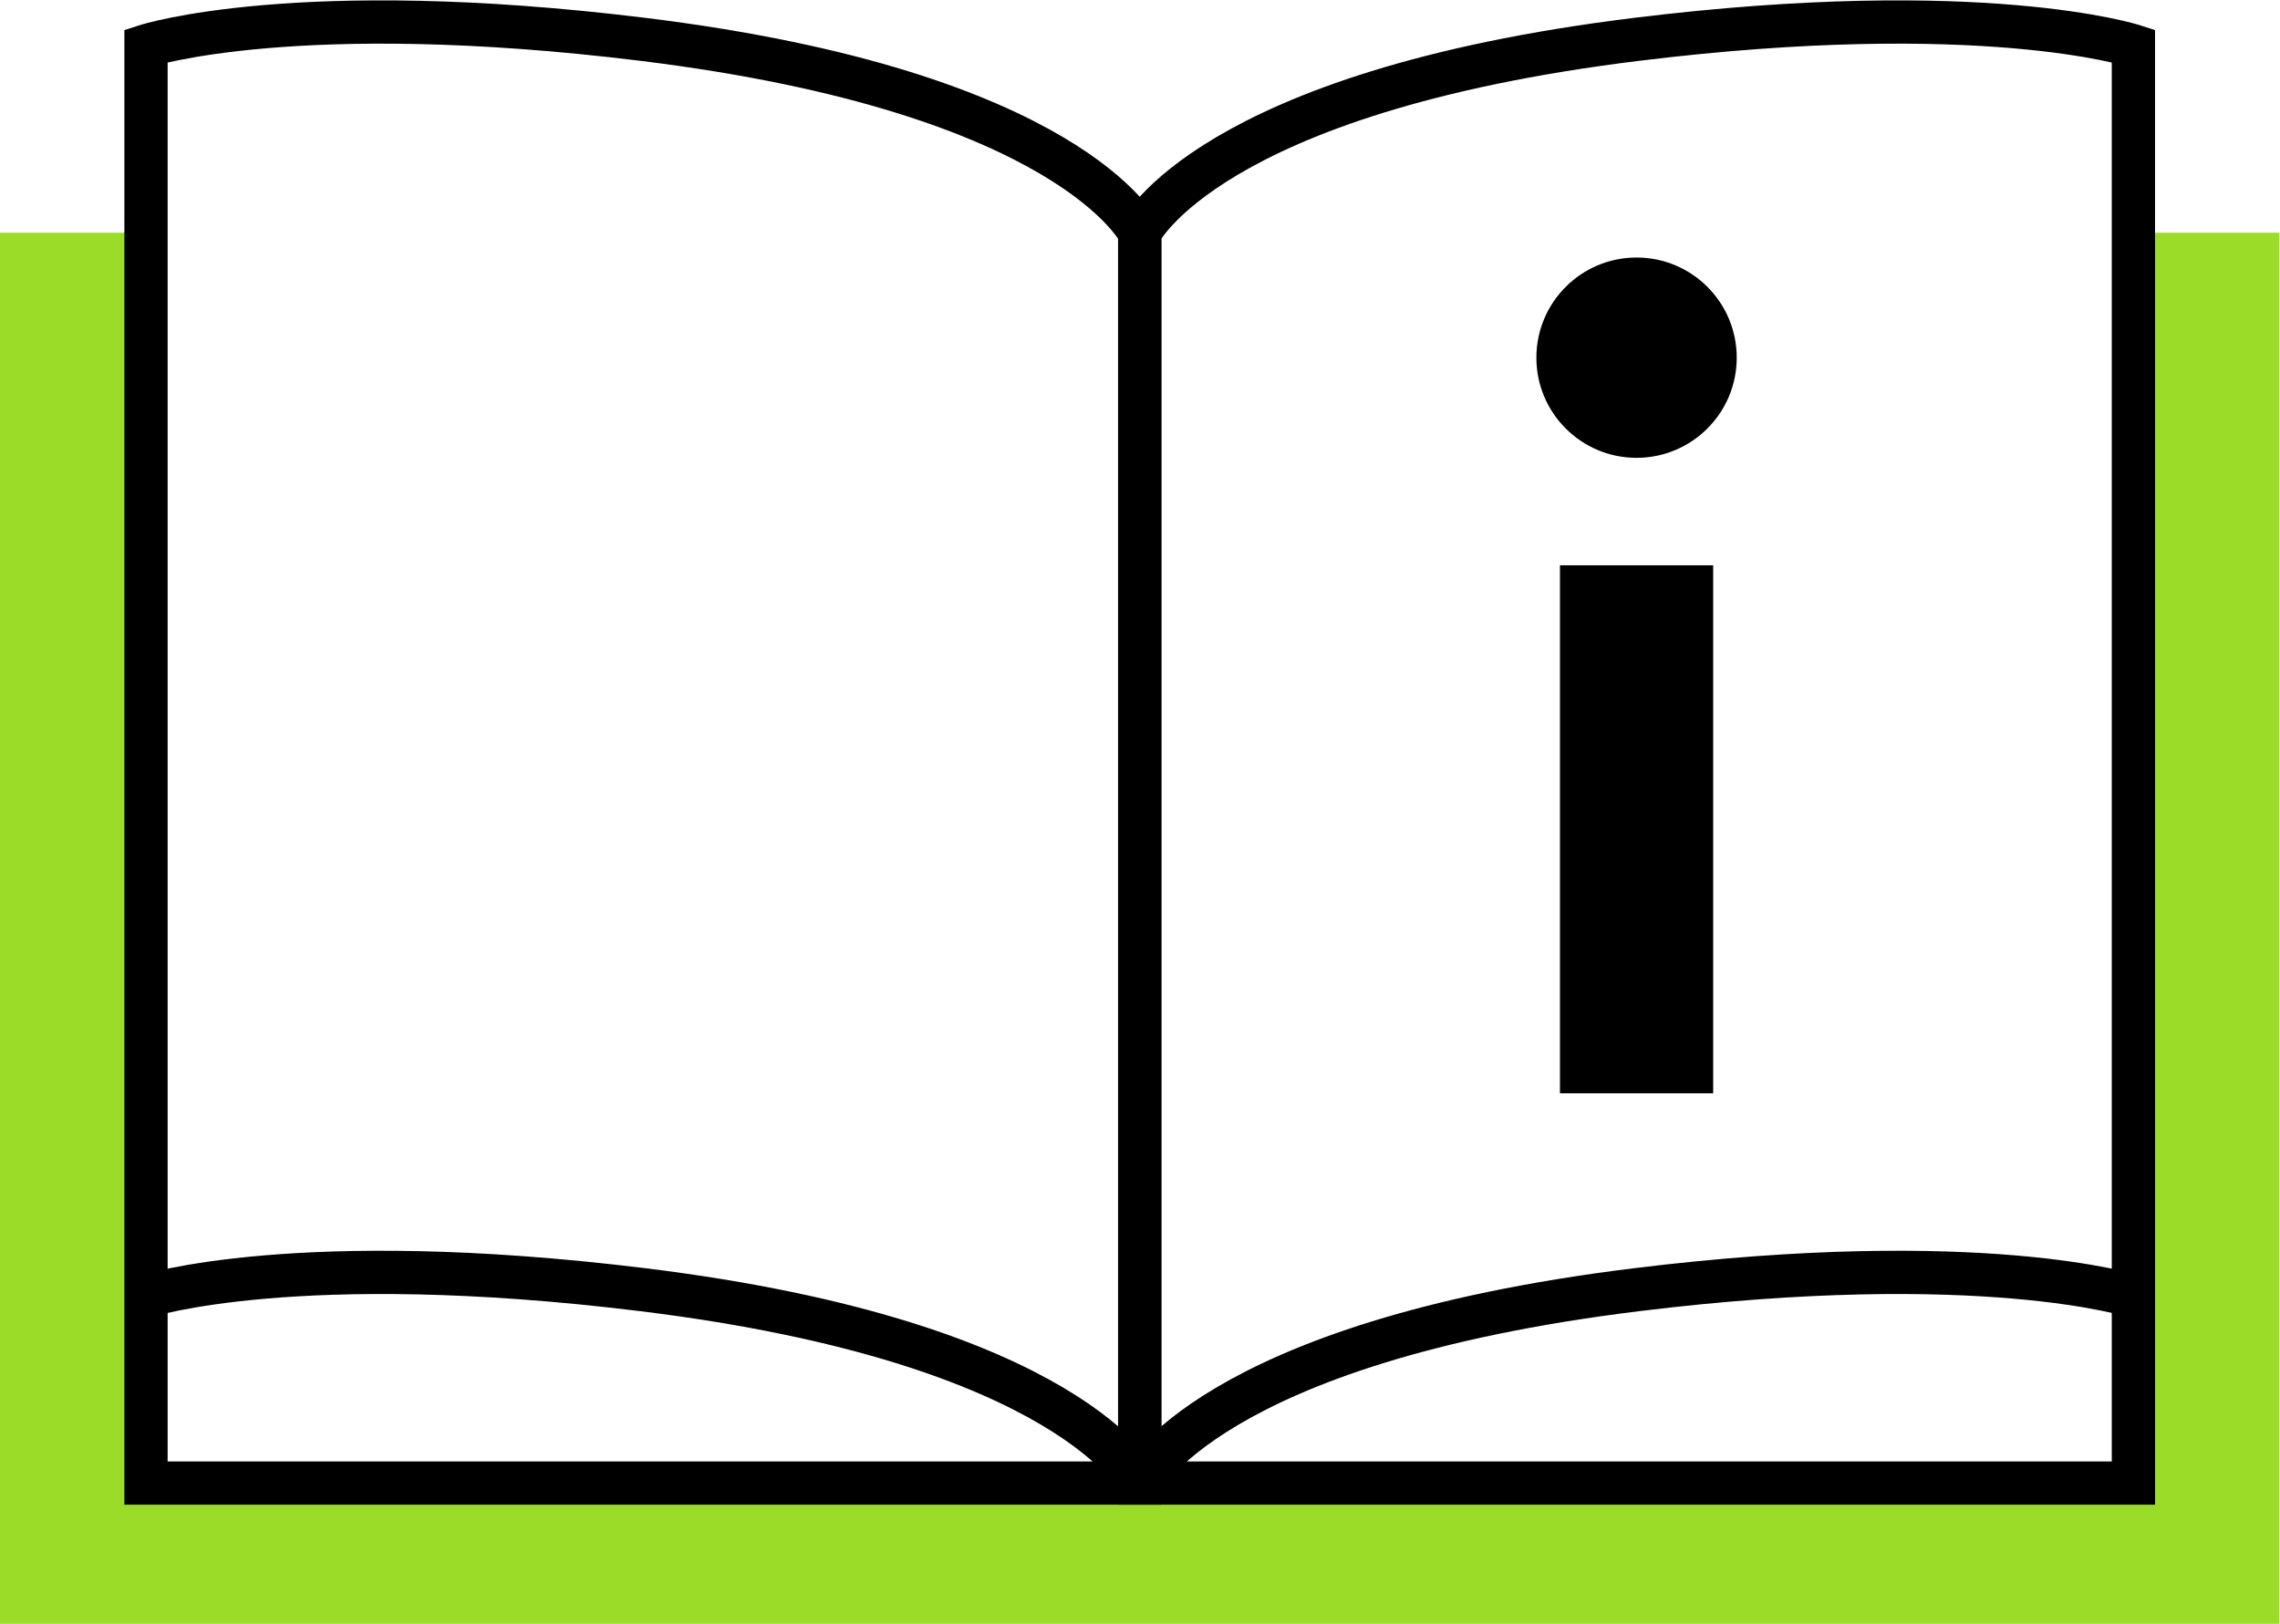
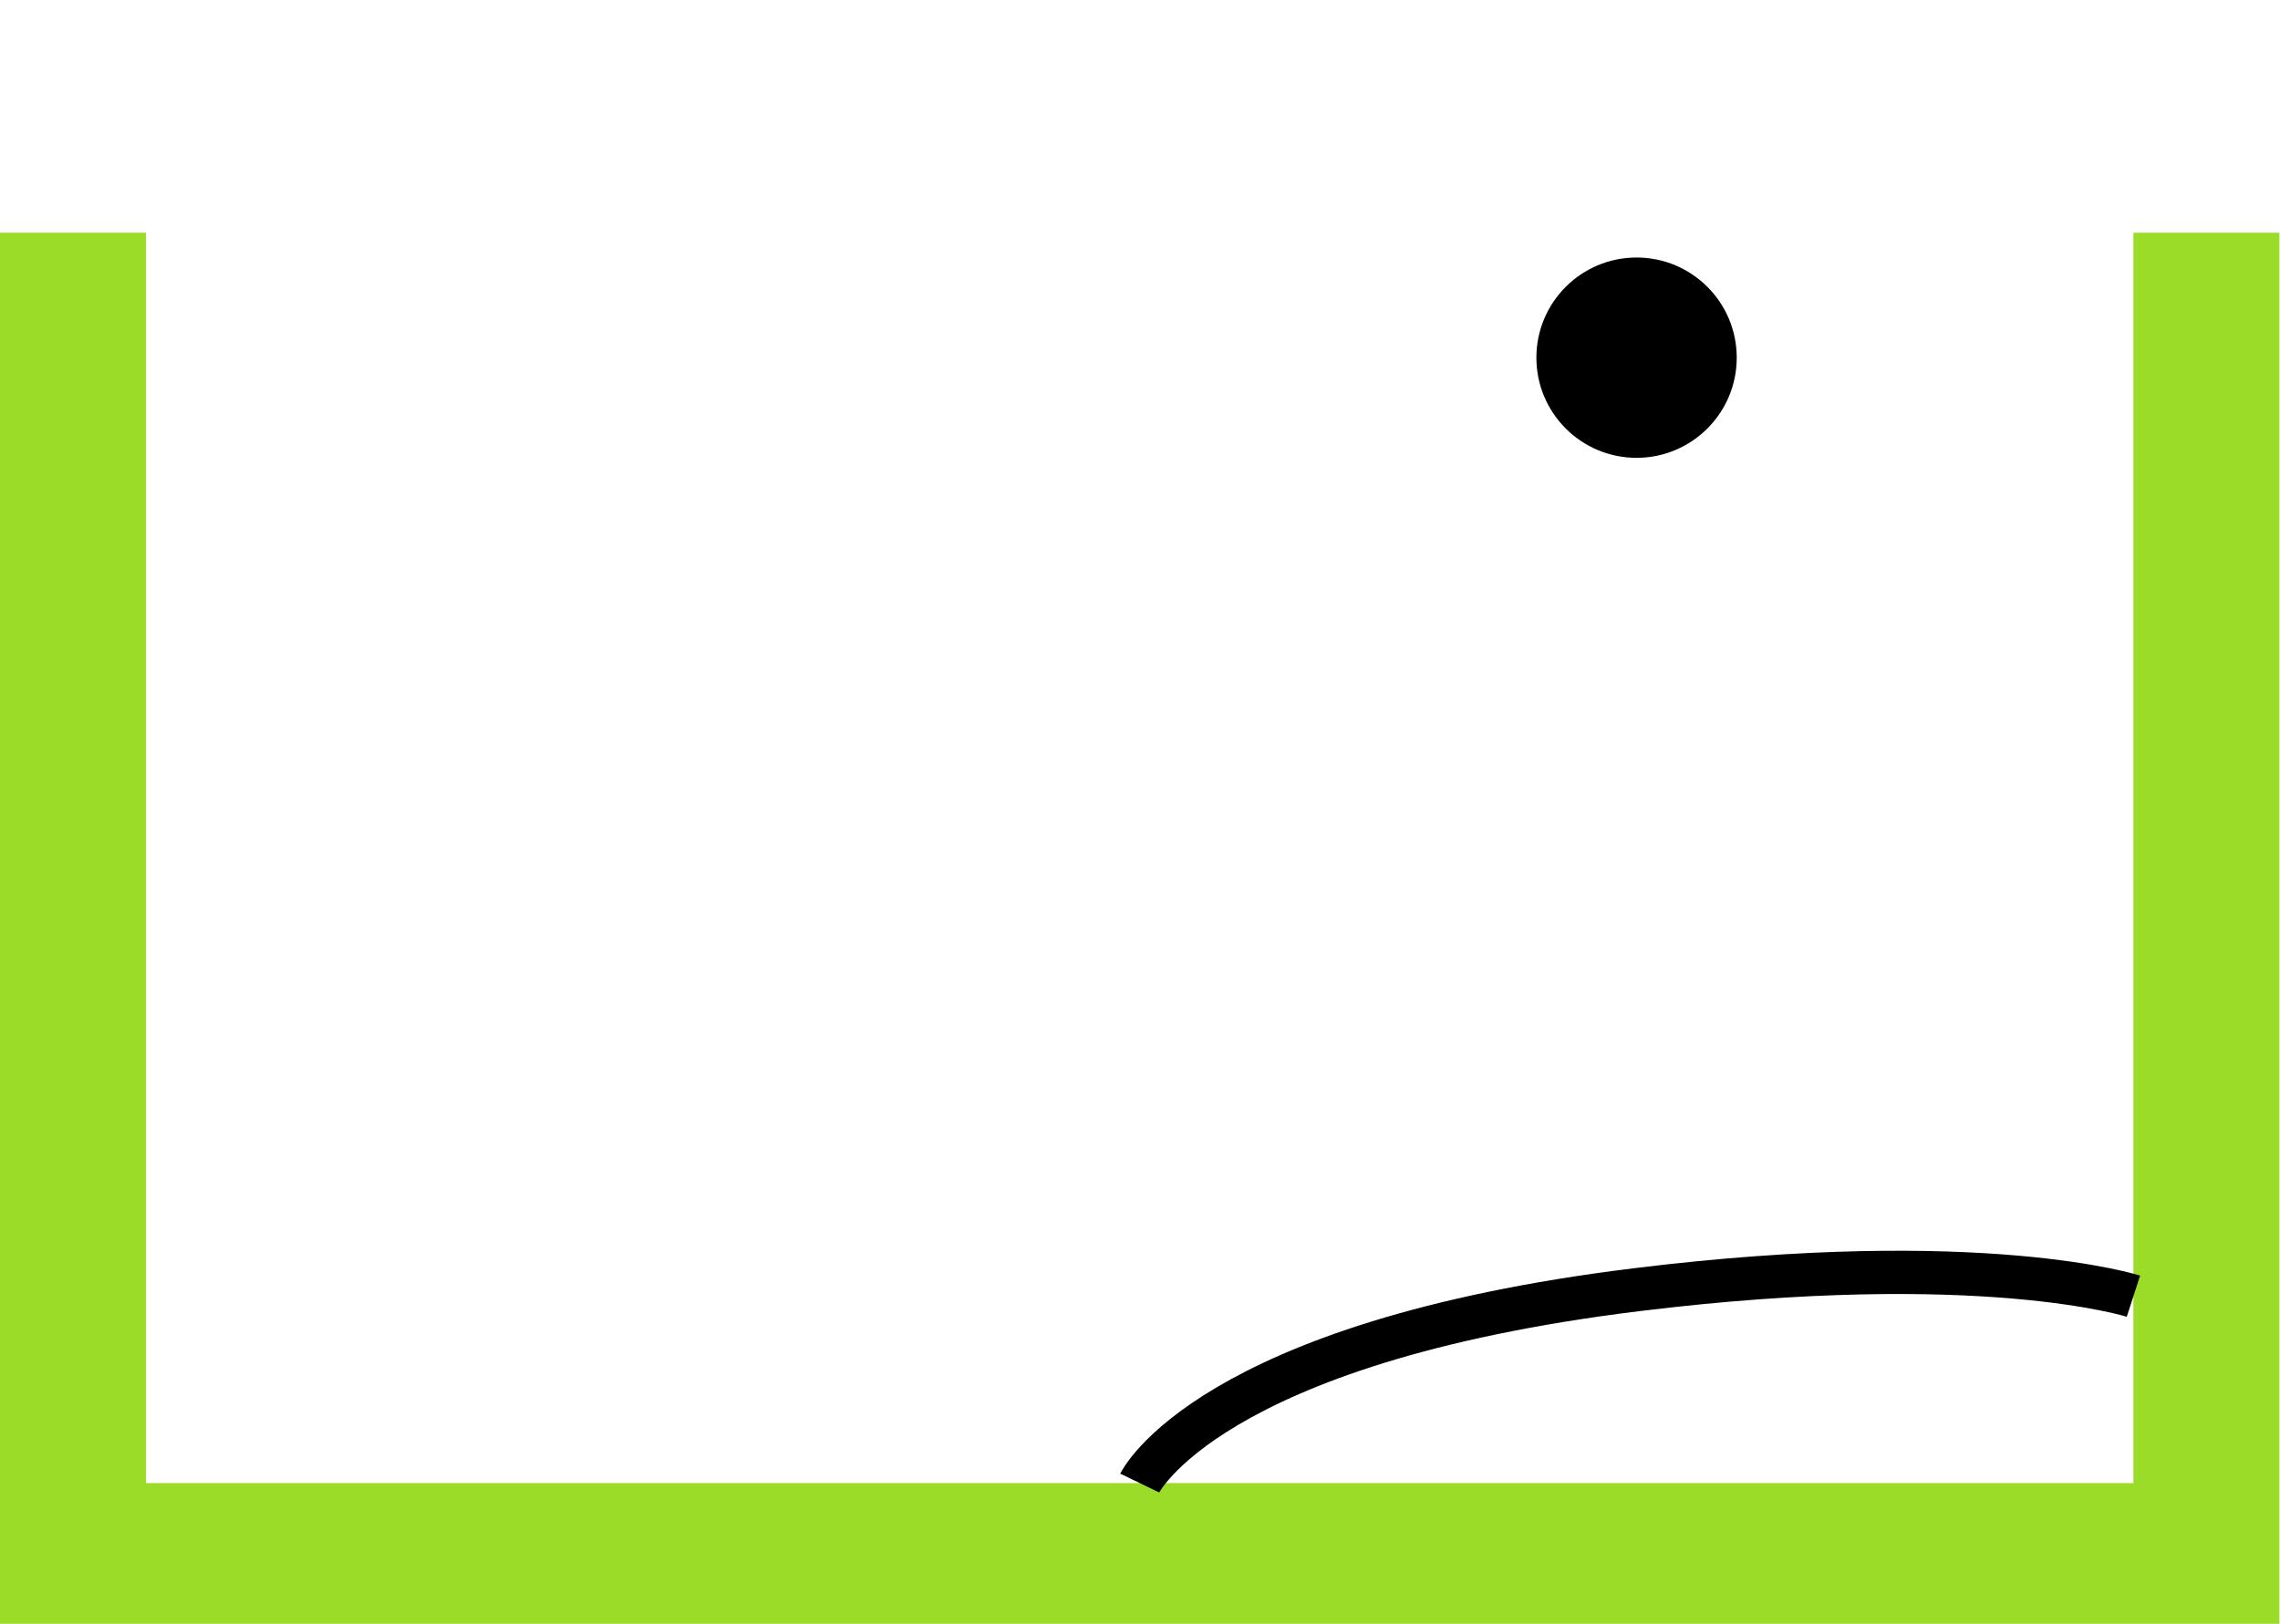
<svg xmlns="http://www.w3.org/2000/svg" viewBox="0 0 128.9 91.818" height="91.818" width="128.9" xml:space="preserve" id="svg2" version="1.1">
  <defs id="defs6">
    <clipPath id="clipPath22">
      <path id="path20" d="M 0,68.864 H 96.675 V 0 H 0 Z" />
    </clipPath>
  </defs>
  <g transform="matrix(1.333,0,0,-1.333,0,91.818)" id="g10">
    <g transform="translate(90.482,59.009)" id="g12">
      <path id="path14" style="fill:#9bdc28;fill-opacity:1;fill-rule:nonzero;stroke:none" d="M 0,0 V -53.039 H -42.145 -84.29 V 0 h -6.192 V -59.009 H 6.192 L 6.192,0 Z" />
    </g>
    <g id="g16">
      <g clip-path="url(#clipPath22)" id="g18">
        <g transform="translate(6.192,66.936)" id="g24">
-           <path id="path26" style="fill:none;stroke:#000000;stroke-width:1.835;stroke-linecap:butt;stroke-linejoin:miter;stroke-miterlimit:10;stroke-dasharray:none;stroke-opacity:1" d="m 0,0 v -60.965 h 42.146 v 53.039 c 0,0 -2.882,5.964 -21.074,8.202 C 6.429,2.077 0,0 0,0 Z" />
-         </g>
+           </g>
        <g transform="translate(48.338,5.971)" id="g28">
-           <path id="path30" style="fill:none;stroke:#000000;stroke-width:1.835;stroke-linecap:butt;stroke-linejoin:miter;stroke-miterlimit:10;stroke-dasharray:none;stroke-opacity:1" d="M 0,0 C 0,0 -2.882,5.964 -21.073,8.202 -35.717,10.003 -42.146,7.926 -42.146,7.926" />
-         </g>
+           </g>
        <g transform="translate(90.482,66.936)" id="g32">
-           <path id="path34" style="fill:none;stroke:#000000;stroke-width:1.835;stroke-linecap:butt;stroke-linejoin:miter;stroke-miterlimit:10;stroke-dasharray:none;stroke-opacity:1" d="m 0,0 v -60.965 h -42.145 v 53.039 c 0,0 2.881,5.964 21.073,8.202 C -6.428,2.077 0,0 0,0 Z" />
-         </g>
+           </g>
        <g transform="translate(48.338,5.971)" id="g36">
          <path id="path38" style="fill:none;stroke:#000000;stroke-width:1.835;stroke-linecap:butt;stroke-linejoin:miter;stroke-miterlimit:10;stroke-dasharray:none;stroke-opacity:1" d="M 0,0 C 0,0 2.881,5.964 21.072,8.202 35.717,10.003 42.145,7.926 42.145,7.926" />
        </g>
-         <path id="path40" style="fill:#000000;fill-opacity:1;fill-rule:nonzero;stroke:none" d="m 72.659,22.505 h -6.498 v 22.396 h 6.498 z" />
        <g transform="translate(73.658,53.709)" id="g42">
          <path id="path44" style="fill:#000000;fill-opacity:1;fill-rule:nonzero;stroke:none" d="m 0,0 c 0,-2.347 -1.902,-4.249 -4.248,-4.249 -2.347,0 -4.249,1.902 -4.249,4.249 0,2.346 1.902,4.248 4.249,4.248 C -1.902,4.248 0,2.346 0,0" />
        </g>
      </g>
    </g>
  </g>
</svg>